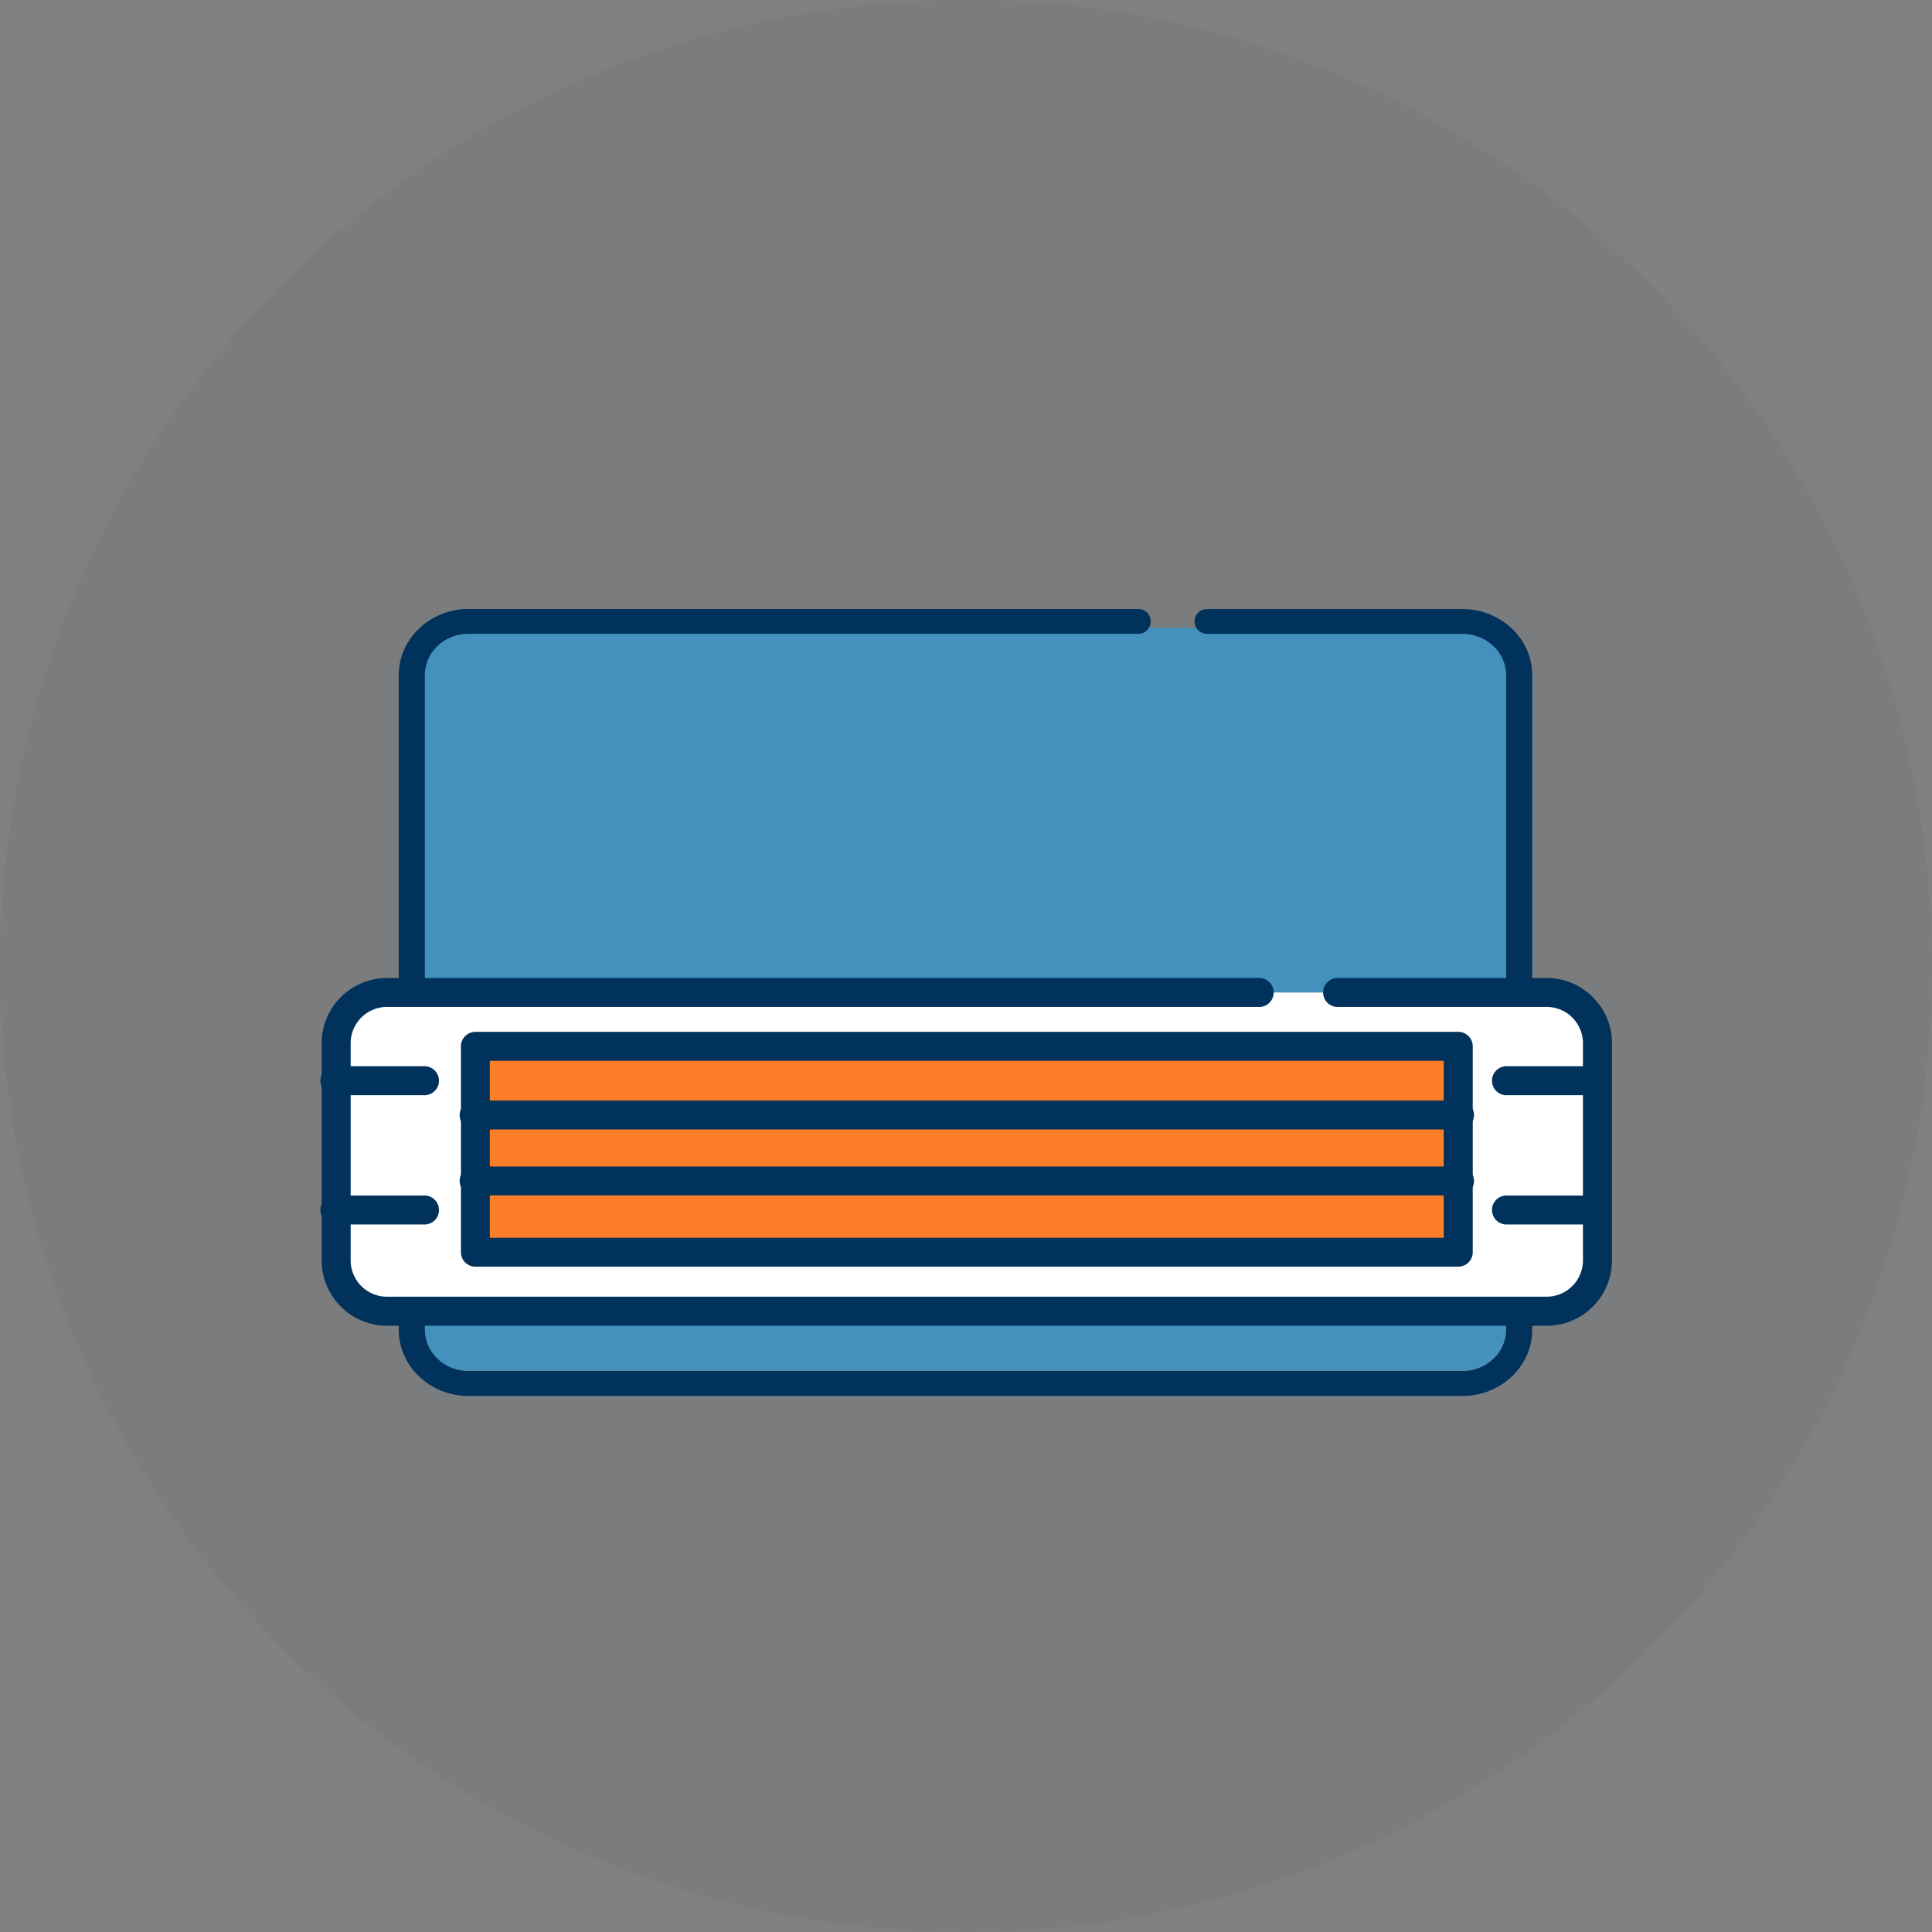
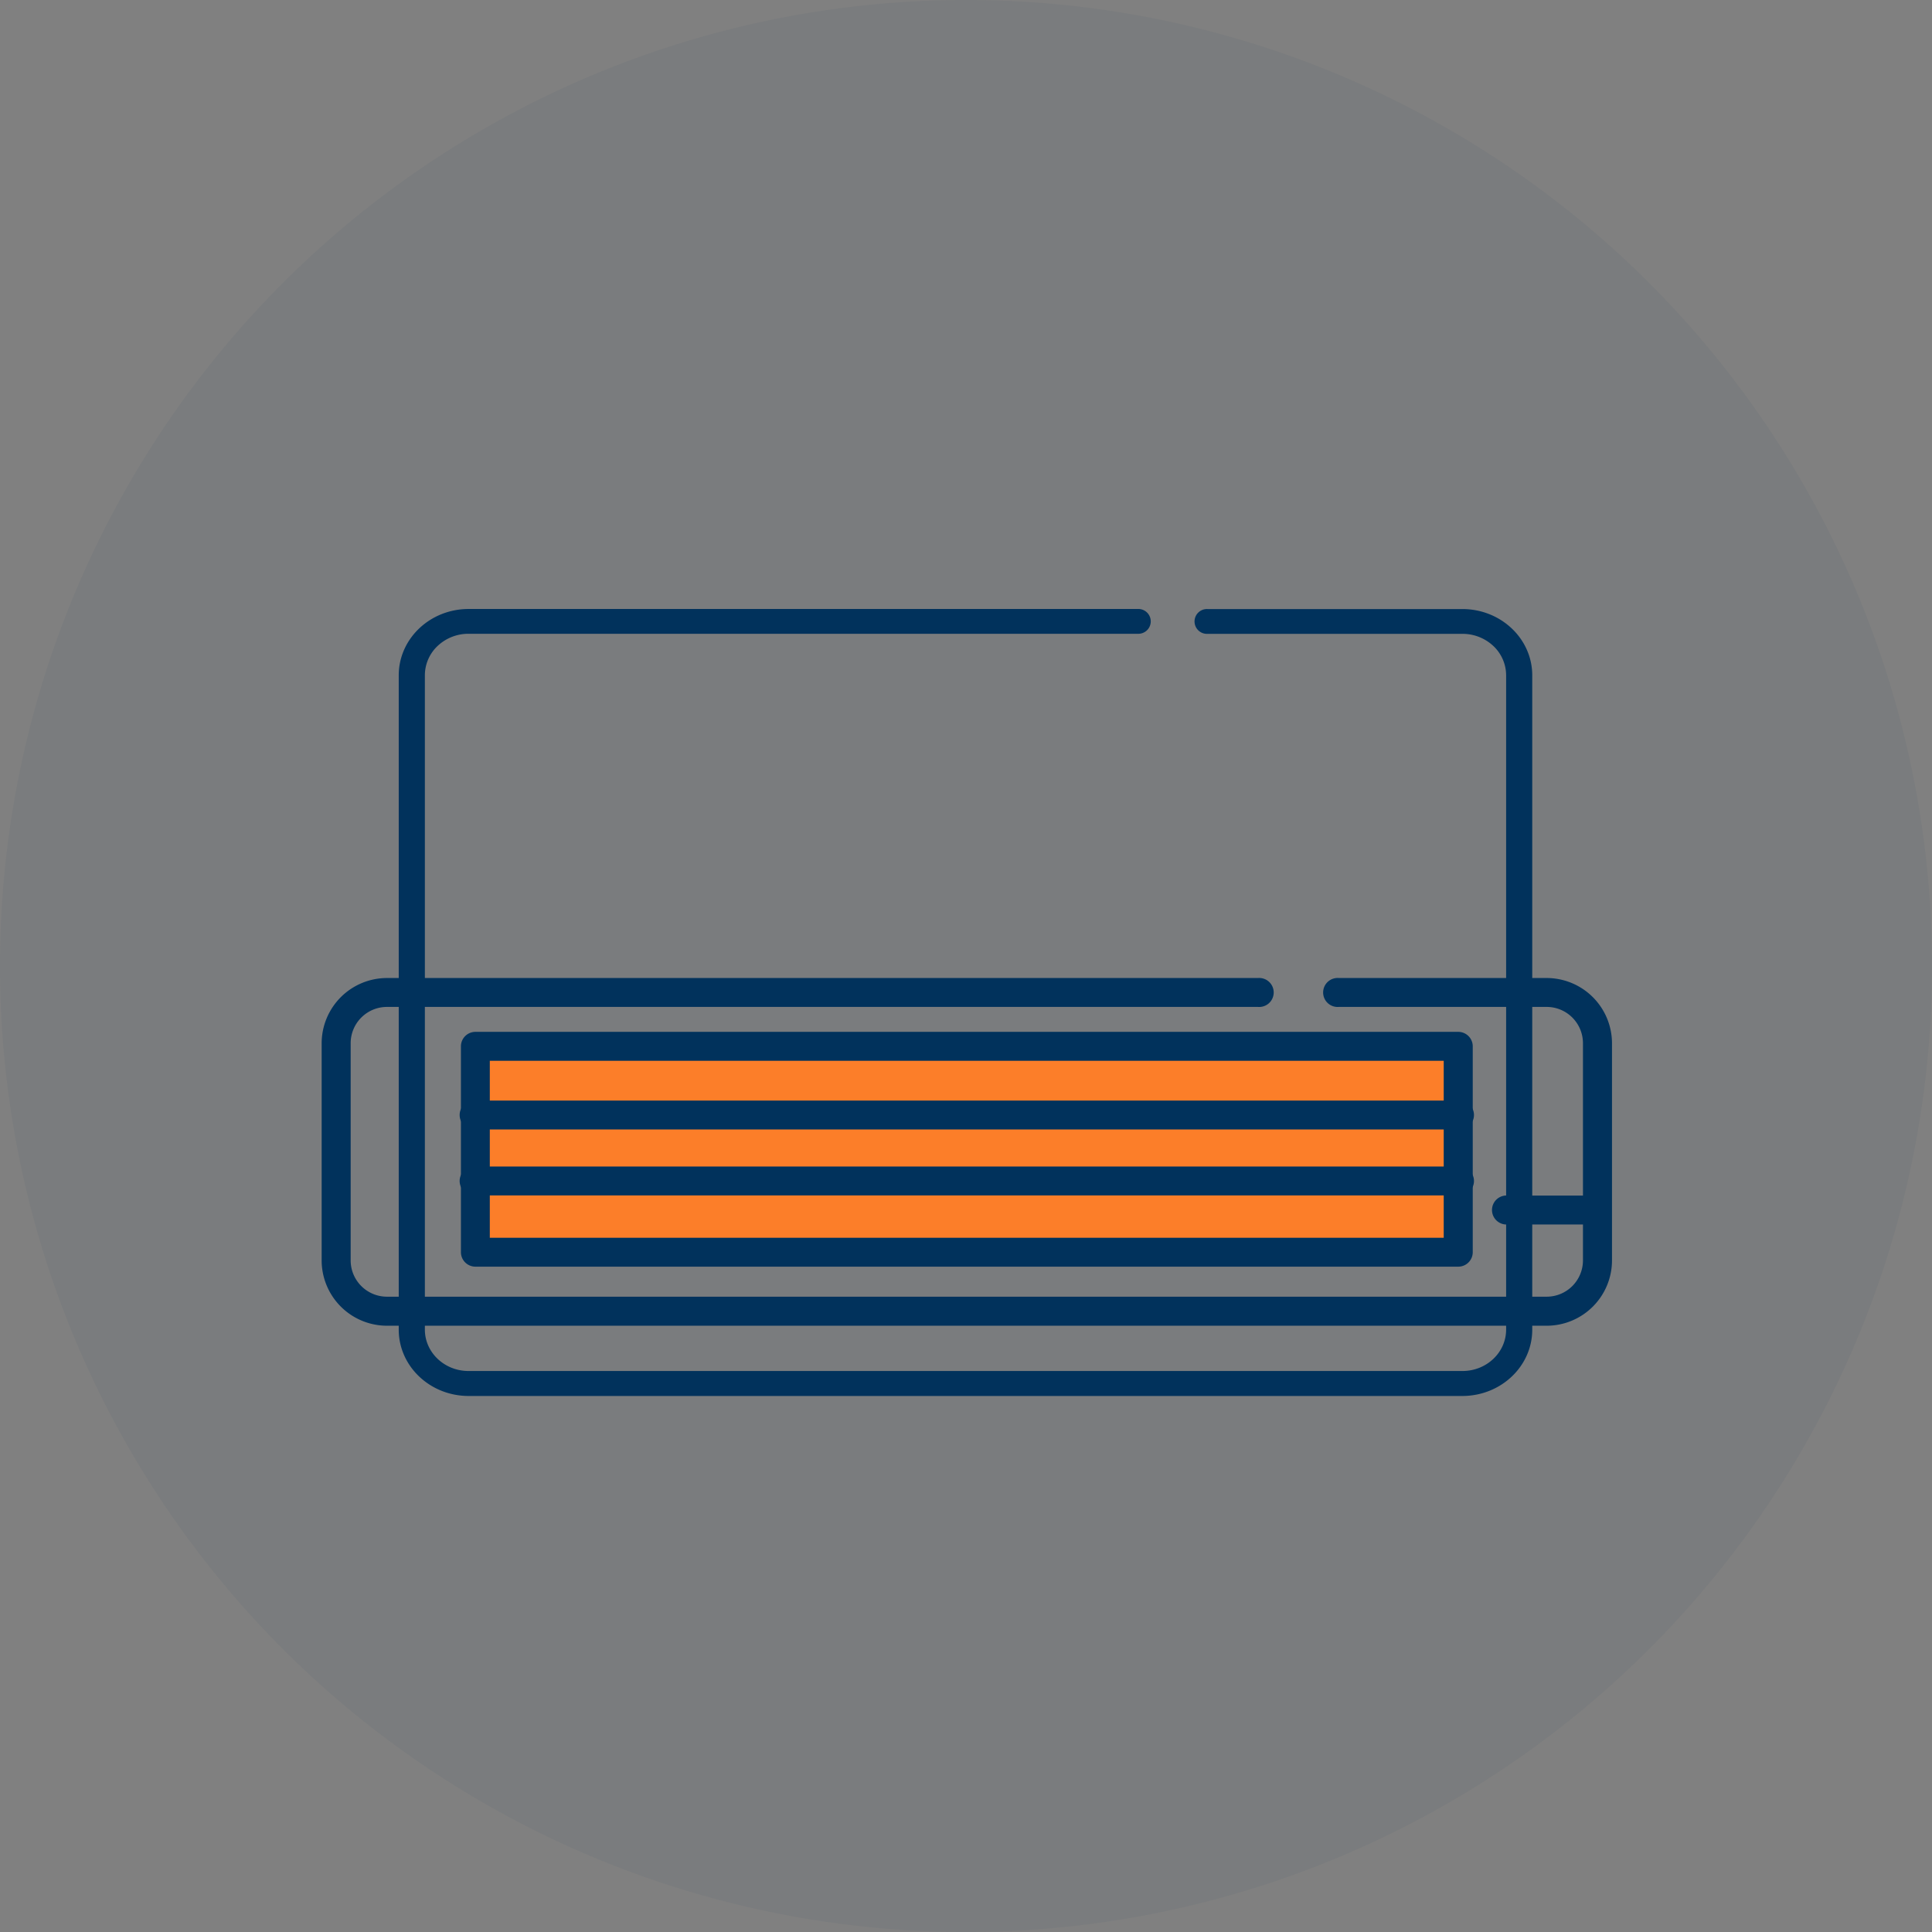
<svg xmlns="http://www.w3.org/2000/svg" width="537" height="537" viewBox="0 0 537 537">
  <rect x="0" y="0" width="537" height="537" fill="#808080" stroke="none" />
  <g id="electric-baseboard-heater" transform="translate(-428 -5276)">
    <circle id="Ellipse_44" data-name="Ellipse 44" cx="268.5" cy="268.5" r="268.5" transform="translate(428 5276)" fill="rgba(1,50,92,0.05)" />
    <g id="heater_4_" data-name="heater (4)" transform="translate(509.611 5559.926)">
-       <rect id="Rectangle_195" data-name="Rectangle 195" width="315.065" height="206.457" rx="12.55" transform="translate(29.217 -109.425)" fill="#4491be" />
      <path id="Path_20849" data-name="Path 20849" d="M316.551,302.747H40.274c-10.714-.028-19.384-8.276-19.384-18.441V102.441c0-10.165,8.67-18.413,19.384-18.441H226.286a3.451,3.451,0,1,1,0,6.893H40.274a12.47,12.47,0,0,0-8.584,3.389,11.215,11.215,0,0,0-3.534,8.159V284.306c.007,6.347,5.429,11.49,12.118,11.5H316.551c6.7,0,12.131-5.143,12.139-11.5V102.441a11.217,11.217,0,0,0-3.549-8.153,12.473,12.473,0,0,0-8.59-3.376h-70.84a3.451,3.451,0,1,1,0-6.893h70.84c10.714.018,19.393,8.257,19.4,18.422V284.306c0,10.172-8.682,18.423-19.4,18.441Z" transform="translate(8.327 -198.66)" fill="#01325c" />
-       <path id="Path_20815" data-name="Path 20815" d="M294.716,5.52h57.761A14.119,14.119,0,0,1,366.6,19.639V79.978A14.119,14.119,0,0,1,352.477,94.1H30.126A14.119,14.119,0,0,1,16,79.985V19.639A14.119,14.119,0,0,1,30.126,5.52H272.22" transform="translate(-4.184 -13.575)" fill="#fff" />
      <path id="Path_20816" data-name="Path 20816" d="M350.984,96.642H28.641A18.173,18.173,0,0,1,10.49,78.491V18.145A18.173,18.173,0,0,1,28.641-.005H270.734a4.032,4.032,0,1,1,0,8.034H28.641A10.094,10.094,0,0,0,18.554,18.145V78.484A10.094,10.094,0,0,0,28.641,88.571H350.984a10.094,10.094,0,0,0,10.087-10.087V18.145A10.094,10.094,0,0,0,350.984,8.029H293.231a4.032,4.032,0,1,1,0-8.034h57.761a18.172,18.172,0,0,1,18.151,18.151V78.484A18.172,18.172,0,0,1,350.984,96.642Z" transform="translate(-2.698 -12.081)" fill="#01325c" />
      <path id="Path_20817" data-name="Path 20817" d="M68.98,26H342.174V83.206H68.98Z" transform="translate(-18.467 -19.096)" fill="#fc7e29" />
      <path id="Path_20818" data-name="Path 20818" d="M340.687,85.752H67.515a4.025,4.025,0,0,1-4.025-4.025V24.515a4.025,4.025,0,0,1,4.025-4.025H340.687a4.025,4.025,0,0,1,4.039,4.025V81.72a4.024,4.024,0,0,1-4.039,4.032ZM71.517,77.717H336.655V28.539H71.517Z" transform="translate(-16.986 -17.61)" fill="#01325c" />
      <g id="Group_1387" data-name="Group 1387" transform="translate(7.442 12.426)">
        <path id="Path_20821" data-name="Path 20821" d="M340.558,54.659H67.385a4.032,4.032,0,1,1,0-8.034H340.558a4.032,4.032,0,1,1,0,8.034Z" transform="translate(-24.299 -37.078)" fill="#01325c" />
        <path id="Path_20822" data-name="Path 20822" d="M340.558,79.769H67.385a4.032,4.032,0,1,1,0-8.034H340.558a4.032,4.032,0,1,1,0,8.034Z" transform="translate(-24.299 -43.848)" fill="#01325c" />
-         <path id="Path_20823" data-name="Path 20823" d="M38.591,41.609H14.385a4.032,4.032,0,1,1,0-8.034H38.591a4.032,4.032,0,1,1,0,8.034Z" transform="translate(-10.011 -33.56)" fill="#01325c" />
-         <path id="Path_20824" data-name="Path 20824" d="M38.591,90.809H14.385a4.032,4.032,0,1,1,0-8.034H38.591a4.032,4.032,0,1,1,0,8.034Z" transform="translate(-10.011 -46.824)" fill="#01325c" />
-         <path id="Path_20825" data-name="Path 20825" d="M484.448,41.609H460.235a4.032,4.032,0,1,1,0-8.034h24.213a4.032,4.032,0,1,1,0,8.034Z" transform="translate(-130.208 -33.56)" fill="#01325c" />
        <path id="Path_20826" data-name="Path 20826" d="M484.448,90.809H460.235a4.032,4.032,0,1,1,0-8.034h24.213a4.032,4.032,0,1,1,0,8.034Z" transform="translate(-130.208 -46.824)" fill="#01325c" />
      </g>
    </g>
  </g>
</svg>